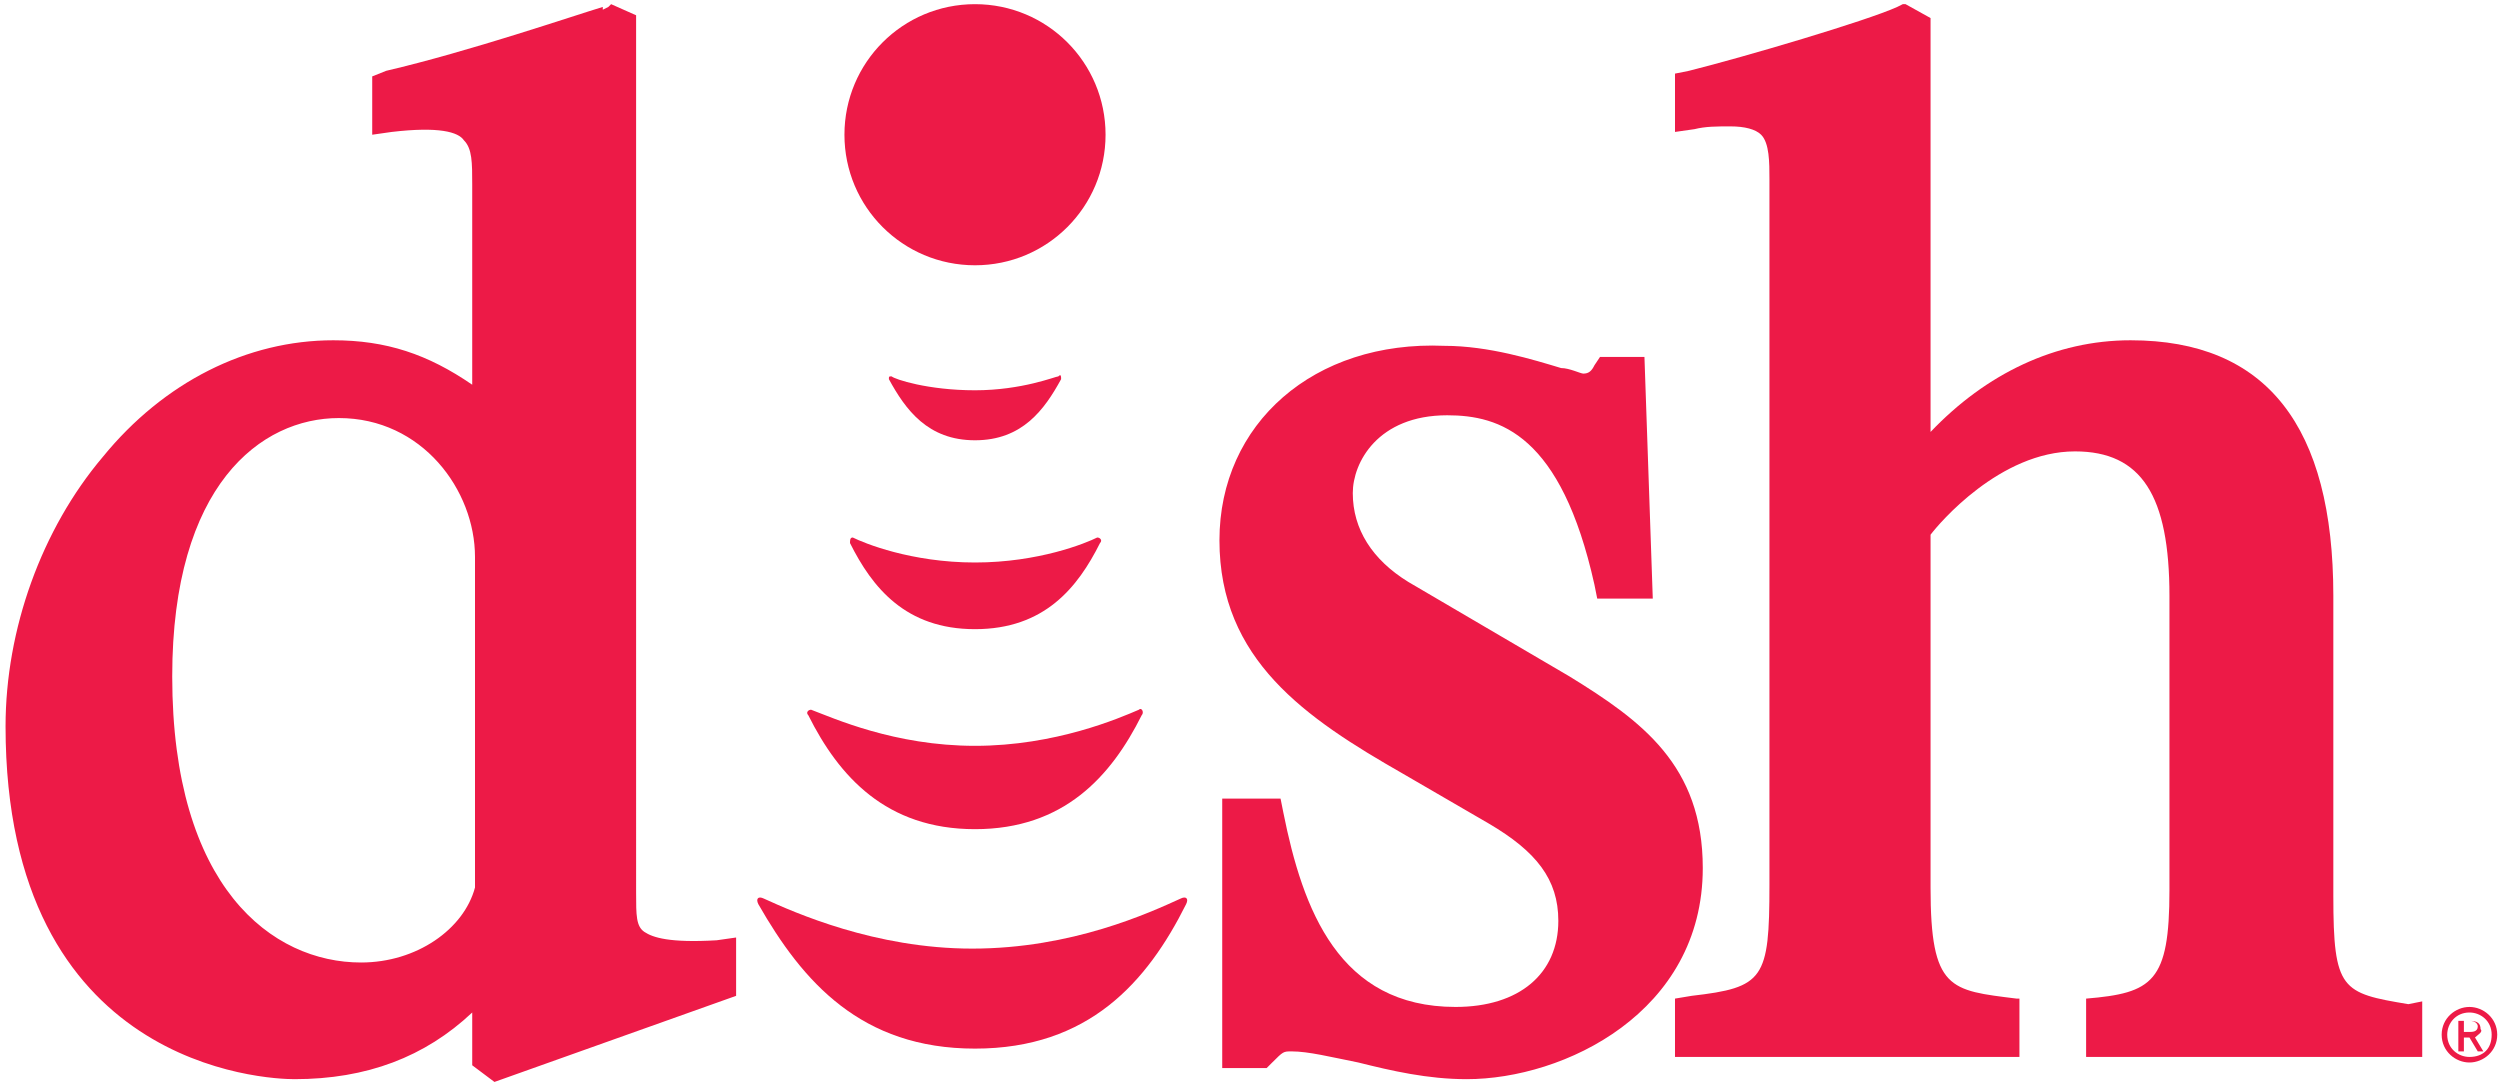
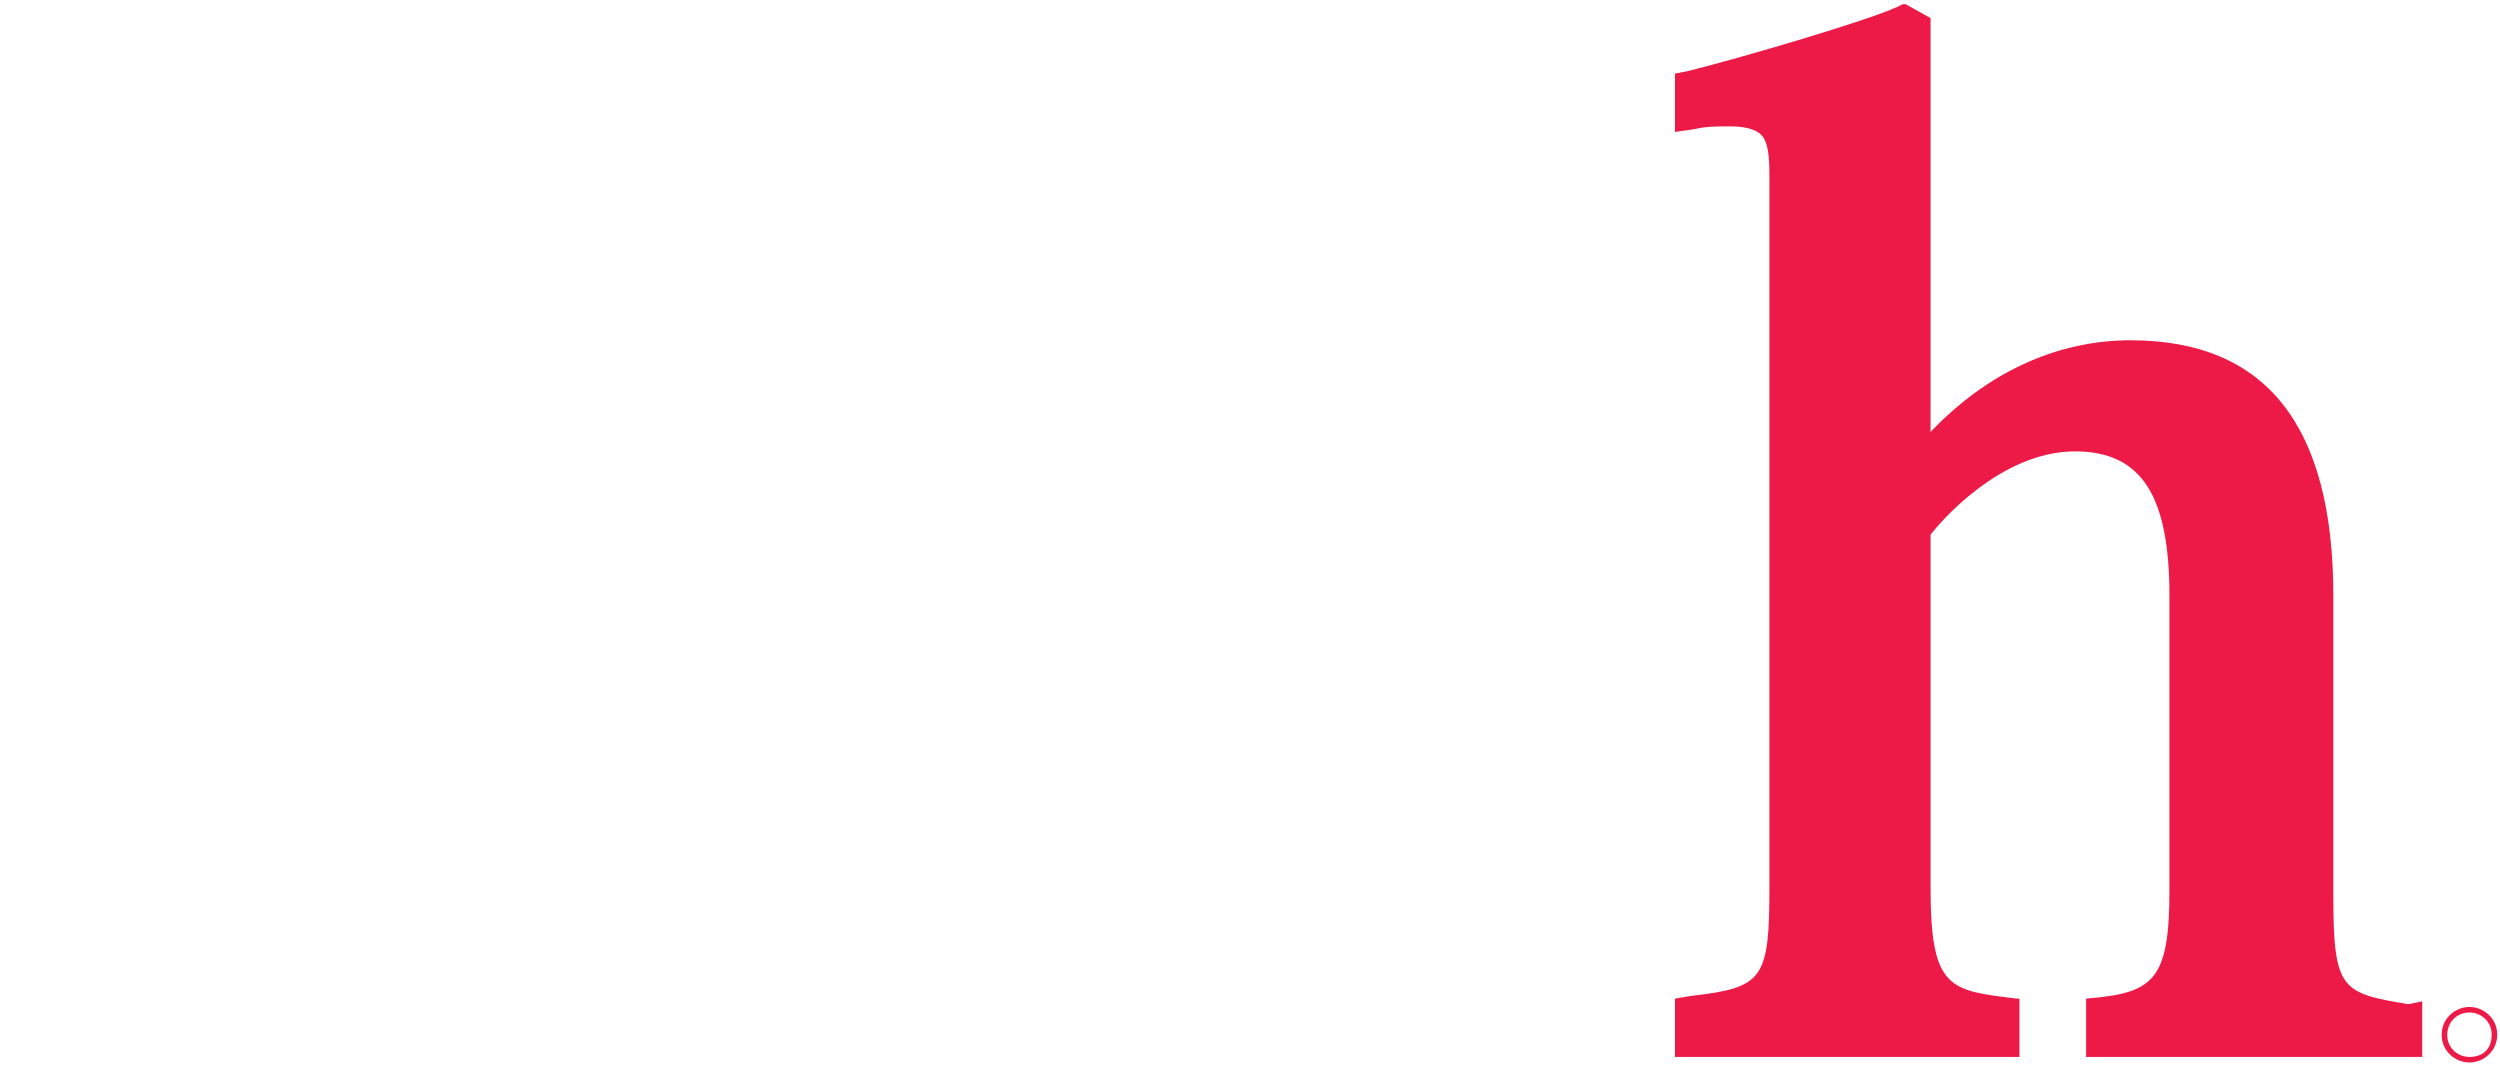
<svg xmlns="http://www.w3.org/2000/svg" width="90" height="39" viewBox="0 0 90 38.7">
  <style>.st0{fill:#ED1A47;} .st1{fill-rule:evenodd;clip-rule:evenodd;fill:#ED1A47;}</style>
-   <path class="st0" d="M43.9 19.3c0 4.3 3.1 6.4 6.6 8.4l3.1 1.8c1.7 1 2.5 2 2.5 3.5 0 1.9-1.4 3.1-3.7 3.1-4.2 0-5.5-3.5-6.2-7l-.1-.5H44v9.7h1.6l.2-.2c.4-.4.4-.4.7-.4.6 0 1.4.2 2.4.4 1.2.3 2.5.6 3.9.6 3.5 0 8.5-2.4 8.5-7.6 0-3.7-2.2-5.3-4.8-6.9l-5.8-3.4c-1.3-.8-2-1.9-2-3.2 0-1.1.9-2.8 3.4-2.8 1.9 0 4.1.7 5.3 6.1l.1.5h2l-.3-8.7h-1.6l-.2.3c-.1.2-.2.3-.4.3-.1 0-.5-.2-.8-.2-1-.3-2.6-.8-4.2-.8-4.7-.2-8.1 2.8-8.1 7M6.2 24.2c0-6.9 3.2-9.3 6-9.3 3 0 4.9 2.6 4.9 5v11.9c-.4 1.5-2.1 2.7-4.1 2.7-3.2 0-6.8-2.7-6.8-10.3M21.9.1l-.2.1V.1c-1 .3-4.8 1.6-7.8 2.3l-.5.2v2.1l.7-.1c1.7-.2 2.4 0 2.6.3.3.3.3.8.3 1.6v7.2c-1.6-1.1-3.1-1.6-5-1.6-3.1 0-6.1 1.5-8.3 4.2C1.5 18.9.2 22.5.2 26c0 12.3 9.4 12.7 10.4 12.7 2.6 0 4.7-.8 6.4-2.4v1.9l.8.6 8.7-3.1v-2.1l-.7.1c-1.7.1-2.3-.1-2.6-.3-.3-.2-.3-.6-.3-1.4V.4L22 0l-.1.1z" />
  <path class="st0" d="M86.7 36c-2.4-.4-2.7-.5-2.7-3.9V21.3c0-6.1-2.4-9.2-7.3-9.2-2.7 0-5.2 1.2-7.2 3.3V.5l-.9-.5h-.1l-.2.1c-1.1.5-5.5 1.8-7.5 2.3l-.5.1v2.1l.7-.1c.4-.1.8-.1 1.3-.1s.9.1 1.1.3c.3.3.3 1 .3 1.6v25.4c0 3.4-.2 3.7-2.8 4l-.6.1v2.1h12.4v-2.1h-.1c-2.4-.3-3.1-.3-3.1-4V19.1c.3-.4 2.5-3 5.2-3 2.4 0 3.4 1.6 3.4 5.2v10.6c0 3.3-.6 3.7-3 3.9v2.1h12.1v-2l-.5.1" />
-   <path class="st1" d="M35.1 37.6c4.1 0 6.2-2.4 7.6-5.2.1-.2 0-.3-.2-.2-1.1.5-3.9 1.8-7.5 1.8-3.5 0-6.4-1.3-7.5-1.8-.2-.1-.3 0-.2.2 1.6 2.8 3.7 5.2 7.8 5.2M29.1 25.6c1.1 2.2 2.8 4.1 6 4.1s4.9-1.9 6-4.1c.1-.1 0-.3-.1-.2-.7.3-3 1.3-5.9 1.3-2.9 0-5.1-1-5.9-1.3-.1 0-.2.1-.1.2M30.6 19.4c.8 1.6 2 3.1 4.5 3.1s3.7-1.5 4.5-3.1c.1-.1 0-.2-.1-.2-.4.2-2.1.9-4.4.9-2.3 0-4-.7-4.4-.9-.1 0-.1.1-.1.2M35.1 15.7c1.7 0 2.5-1.1 3.1-2.2 0-.1 0-.2-.1-.1-.1 0-1.3.5-3 .5s-2.9-.4-3-.5c-.1 0-.1 0-.1.1.6 1.1 1.4 2.2 3.1 2.2" />
-   <path class="st0" d="M30.4 4.7c0-2.6 2.1-4.7 4.7-4.7s4.7 2.1 4.7 4.7-2.1 4.7-4.7 4.7-4.7-2.1-4.7-4.7M89.1 37.2l.3.5h-.2l-.3-.5h-.2v.5h-.2v-1.1h.4c.3 0 .4.1.4.3.1.1-.1.2-.2.3zm-.2-.2c.1 0 .3 0 .3-.2 0-.1-.1-.2-.3-.2h-.2v.4h.2z" />
  <path class="st0" d="M89.9 37.1c0 .6-.5 1-1 1s-1-.4-1-1 .5-1 1-1 1 .4 1 1zm-.2 0c0-.5-.4-.8-.8-.8-.5 0-.8.4-.8.8 0 .5.4.8.8.8.5 0 .8-.3.8-.8z" />
</svg>